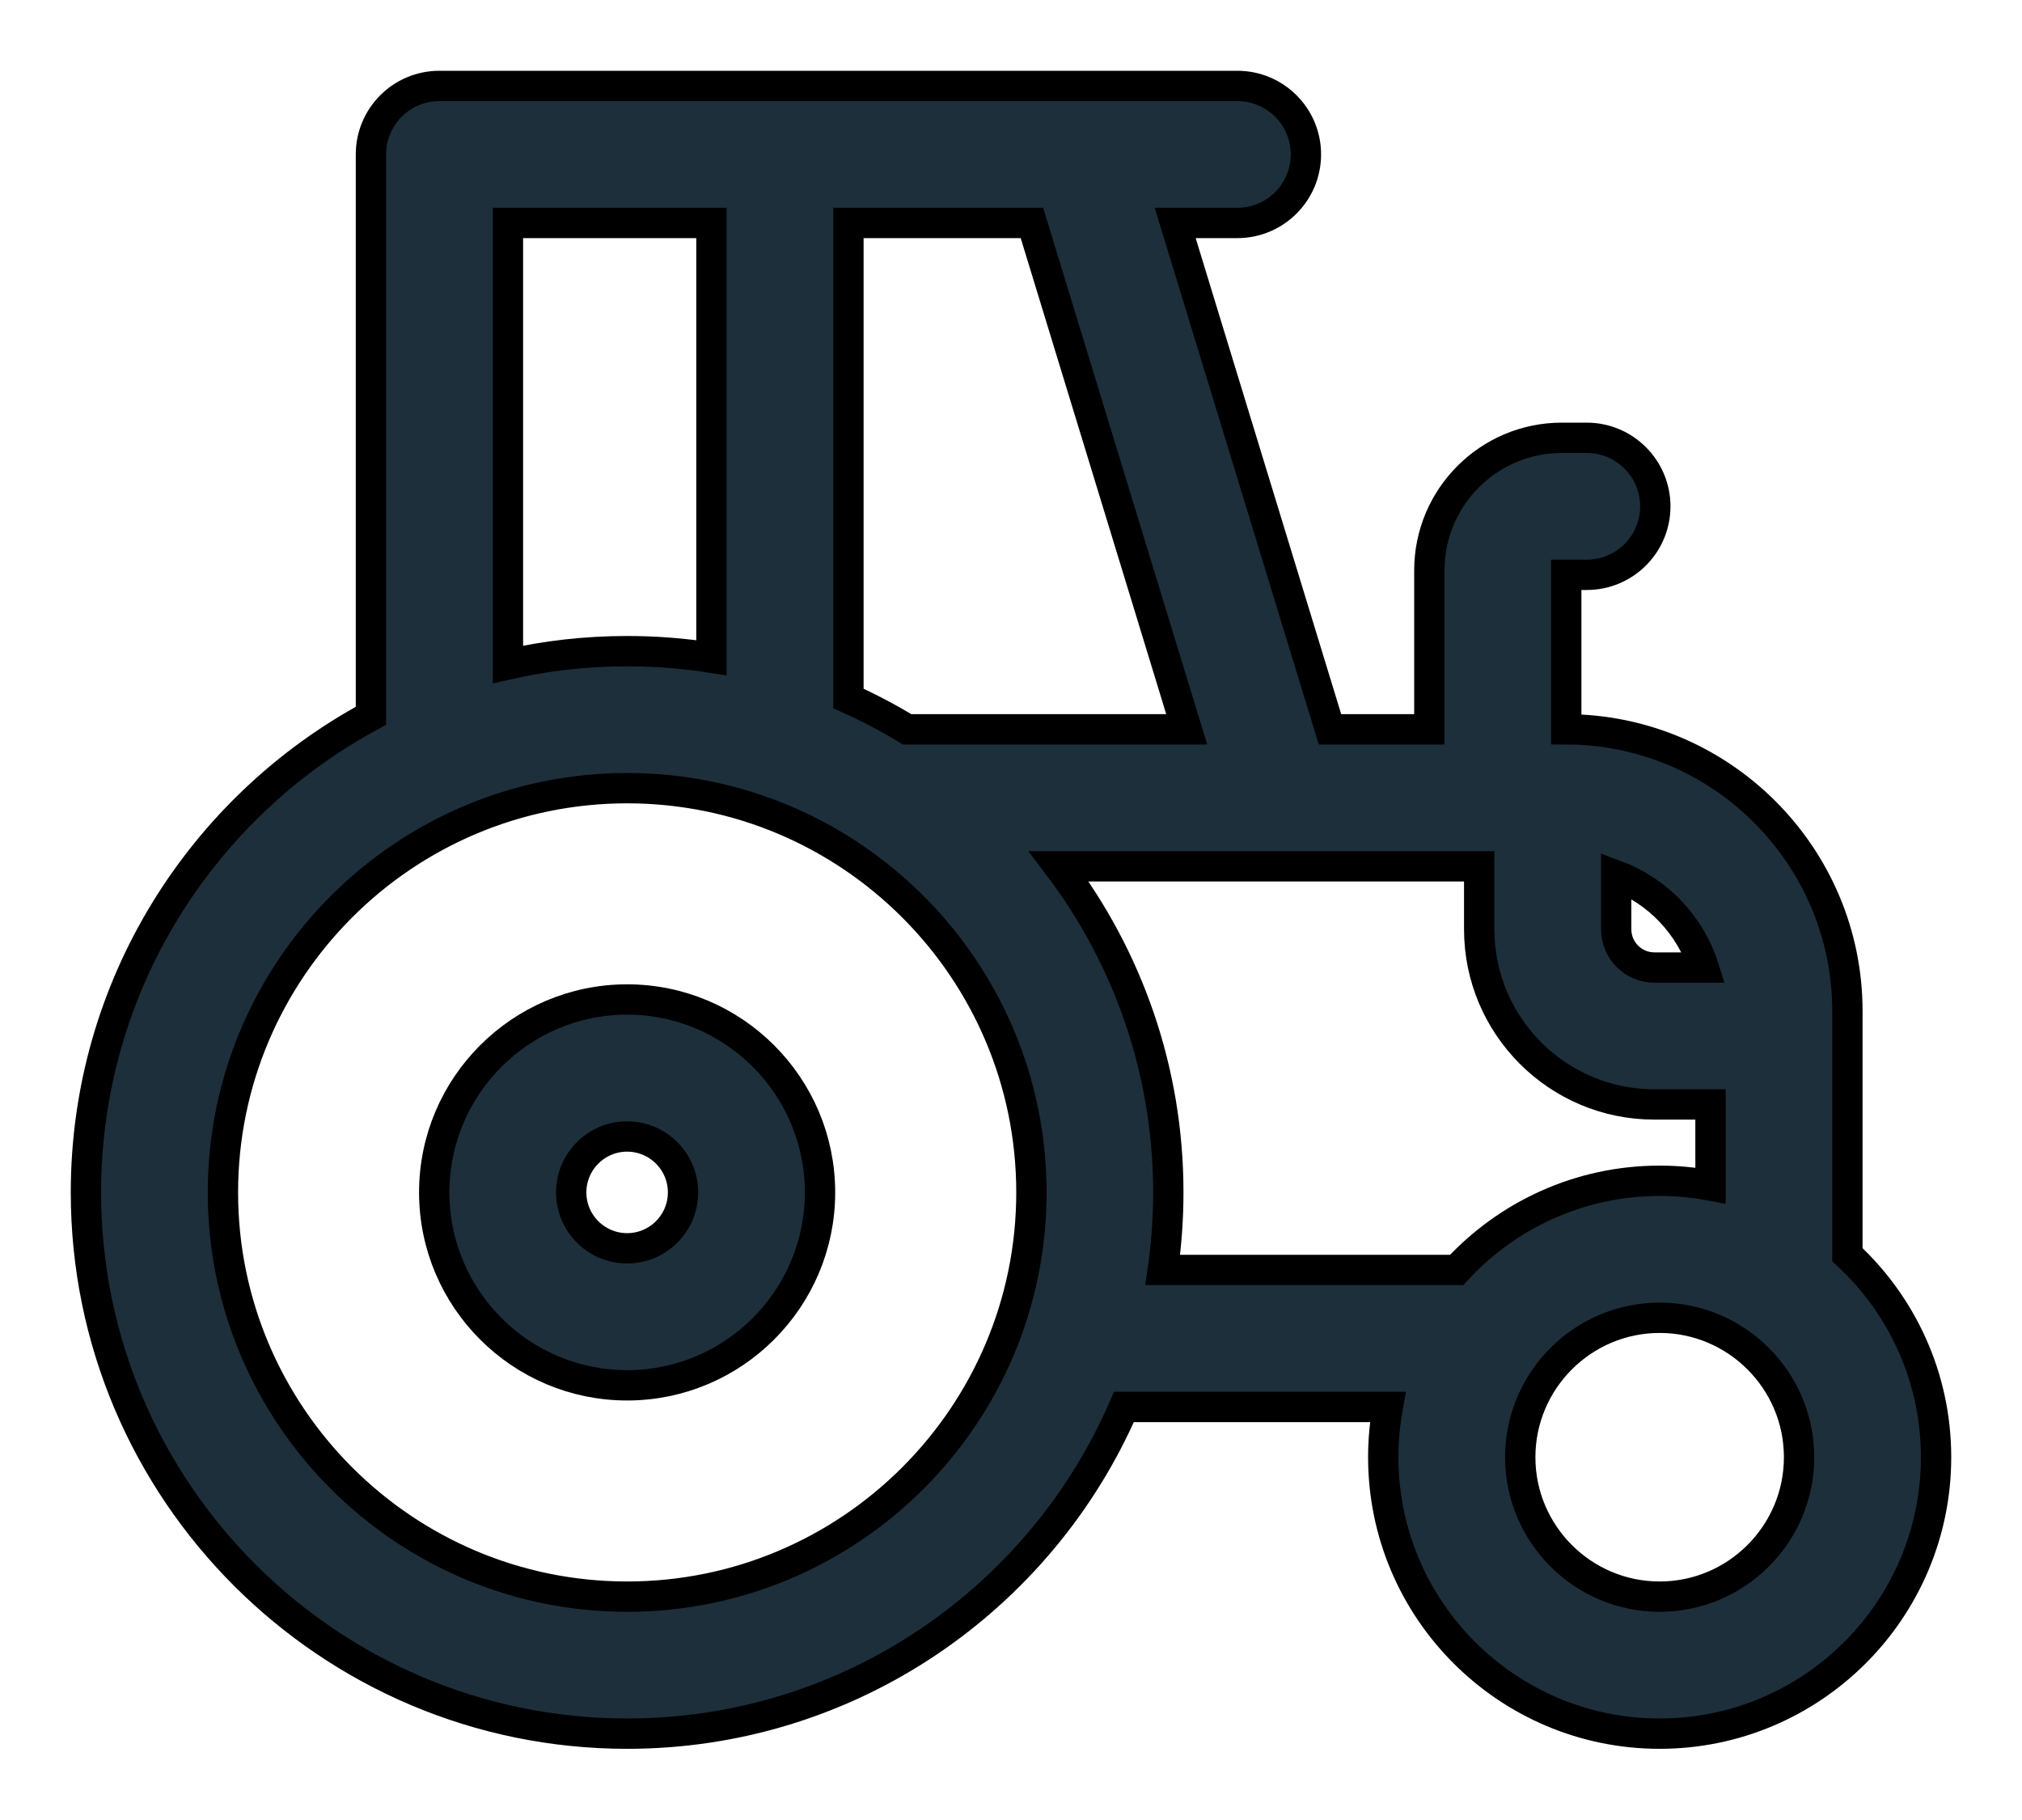
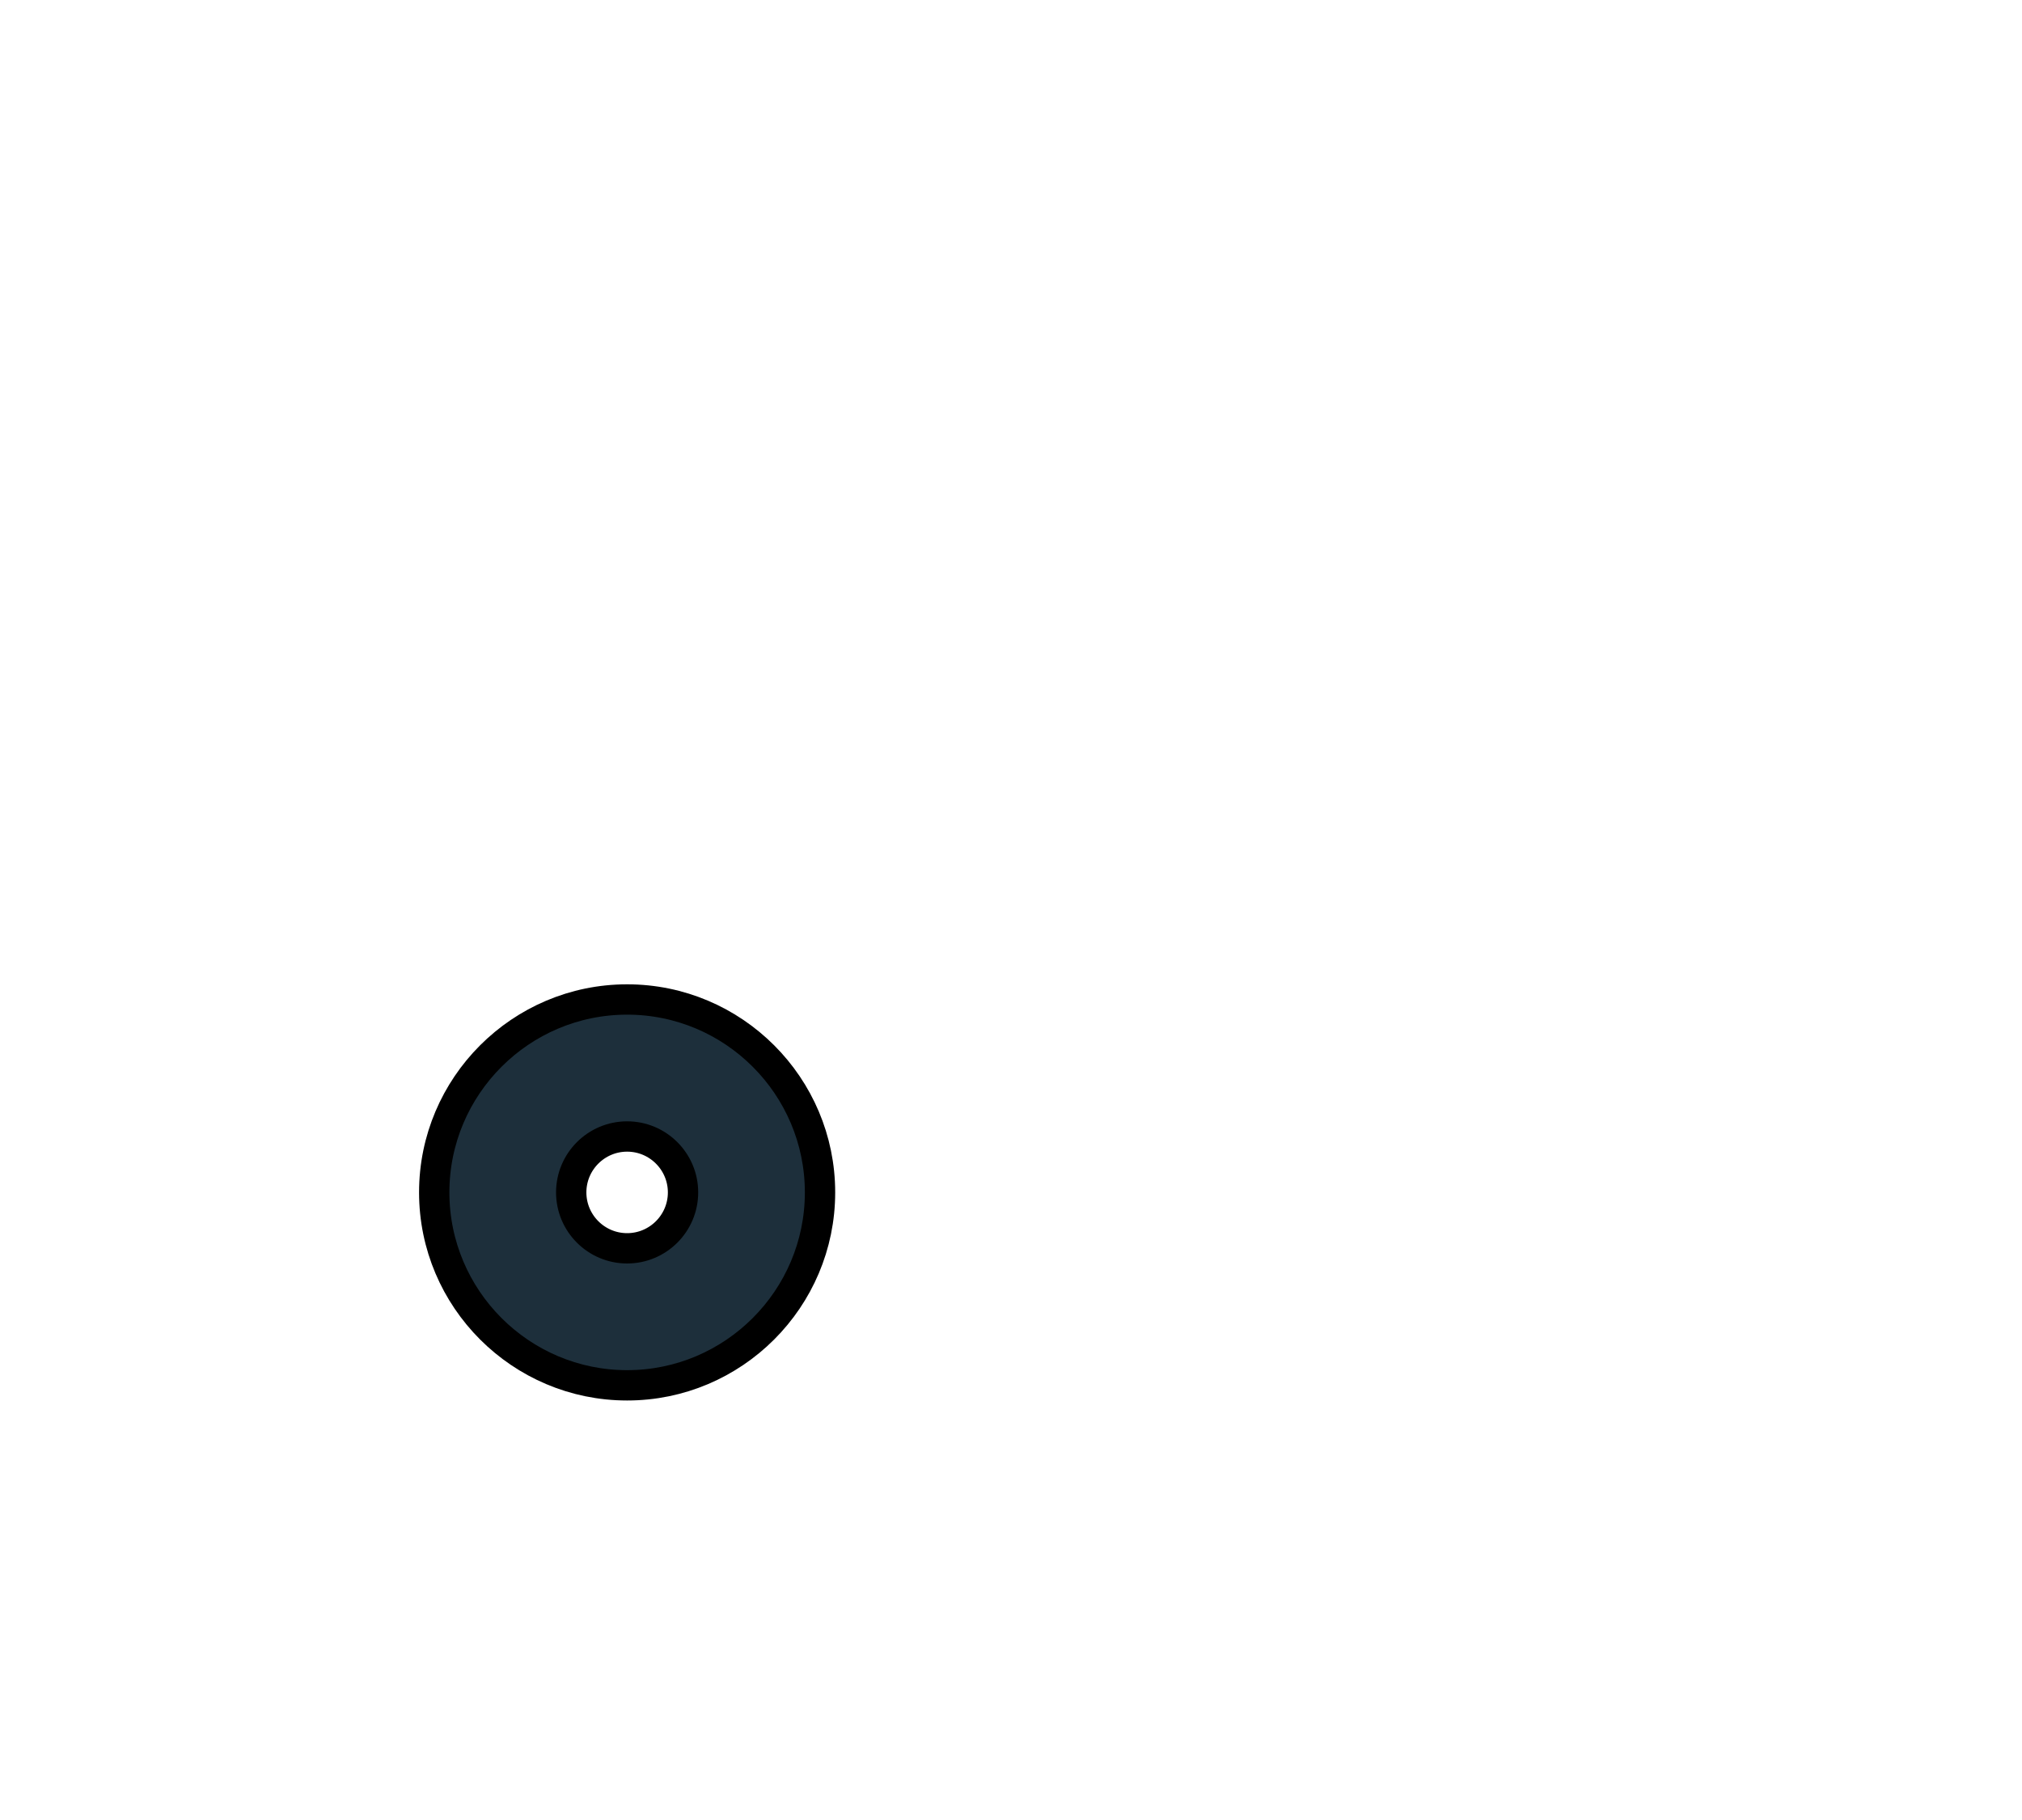
<svg xmlns="http://www.w3.org/2000/svg" width="20" height="18" viewBox="0 0 20 18" fill="none">
  <path d="M6.203 9.885C5.151 9.885 4.295 10.741 4.295 11.793C4.295 12.845 5.151 13.701 6.203 13.701C7.255 13.701 8.111 12.845 8.111 11.793C8.111 10.741 7.255 9.885 6.203 9.885ZM6.203 12.346C5.898 12.346 5.65 12.098 5.65 11.793C5.65 11.488 5.898 11.24 6.203 11.24C6.508 11.24 6.756 11.488 6.756 11.793C6.756 12.098 6.508 12.346 6.203 12.346Z" fill="#1D2F3B" stroke="black" stroke-width="0.3" />
-   <path d="M18.273 12.409V10C18.273 8.465 17.026 7.216 15.492 7.213V5.685H15.695C16.069 5.685 16.373 5.382 16.373 5.008C16.373 4.634 16.069 4.33 15.695 4.33H15.448C14.725 4.33 14.138 4.918 14.138 5.641V7.213H13.155L11.624 2.205H12.239C12.613 2.205 12.917 1.901 12.917 1.527C12.917 1.153 12.613 0.85 12.239 0.85H4.346C3.972 0.85 3.669 1.153 3.669 1.527V7.079C1.992 7.984 0.85 9.757 0.85 11.793C0.85 14.745 3.251 17.146 6.203 17.146C8.402 17.146 10.294 15.814 11.117 13.915H13.727C13.698 14.076 13.682 14.242 13.682 14.412C13.682 15.92 14.908 17.146 16.416 17.146C17.924 17.146 19.15 15.92 19.15 14.412C19.15 13.621 18.812 12.908 18.273 12.409ZM15.986 8.658C16.397 8.812 16.719 9.149 16.852 9.569H16.363C16.155 9.569 15.986 9.399 15.986 9.191V8.658ZM10.207 2.205L11.738 7.213H8.972C8.786 7.1 8.592 6.998 8.392 6.908V2.205H10.207ZM5.024 2.205H7.037V6.505C6.766 6.462 6.487 6.44 6.203 6.44C5.798 6.44 5.403 6.485 5.024 6.571V2.205ZM6.203 15.791C3.999 15.791 2.205 13.998 2.205 11.793C2.205 9.588 3.999 7.795 6.203 7.795C8.408 7.795 10.202 9.588 10.202 11.793C10.202 13.998 8.408 15.791 6.203 15.791ZM11.501 12.56C11.537 12.309 11.556 12.053 11.556 11.793C11.556 10.583 11.152 9.465 10.473 8.568H14.631V9.191C14.631 10.147 15.408 10.923 16.363 10.923H16.919V11.725C16.756 11.694 16.588 11.678 16.416 11.678C15.622 11.678 14.907 12.019 14.408 12.56H11.501ZM16.416 15.791C15.656 15.791 15.037 15.172 15.037 14.412C15.037 13.652 15.656 13.033 16.416 13.033C17.176 13.033 17.795 13.652 17.795 14.412C17.795 15.172 17.176 15.791 16.416 15.791Z" fill="#1D2F3B" stroke="black" stroke-width="0.3" />
</svg>